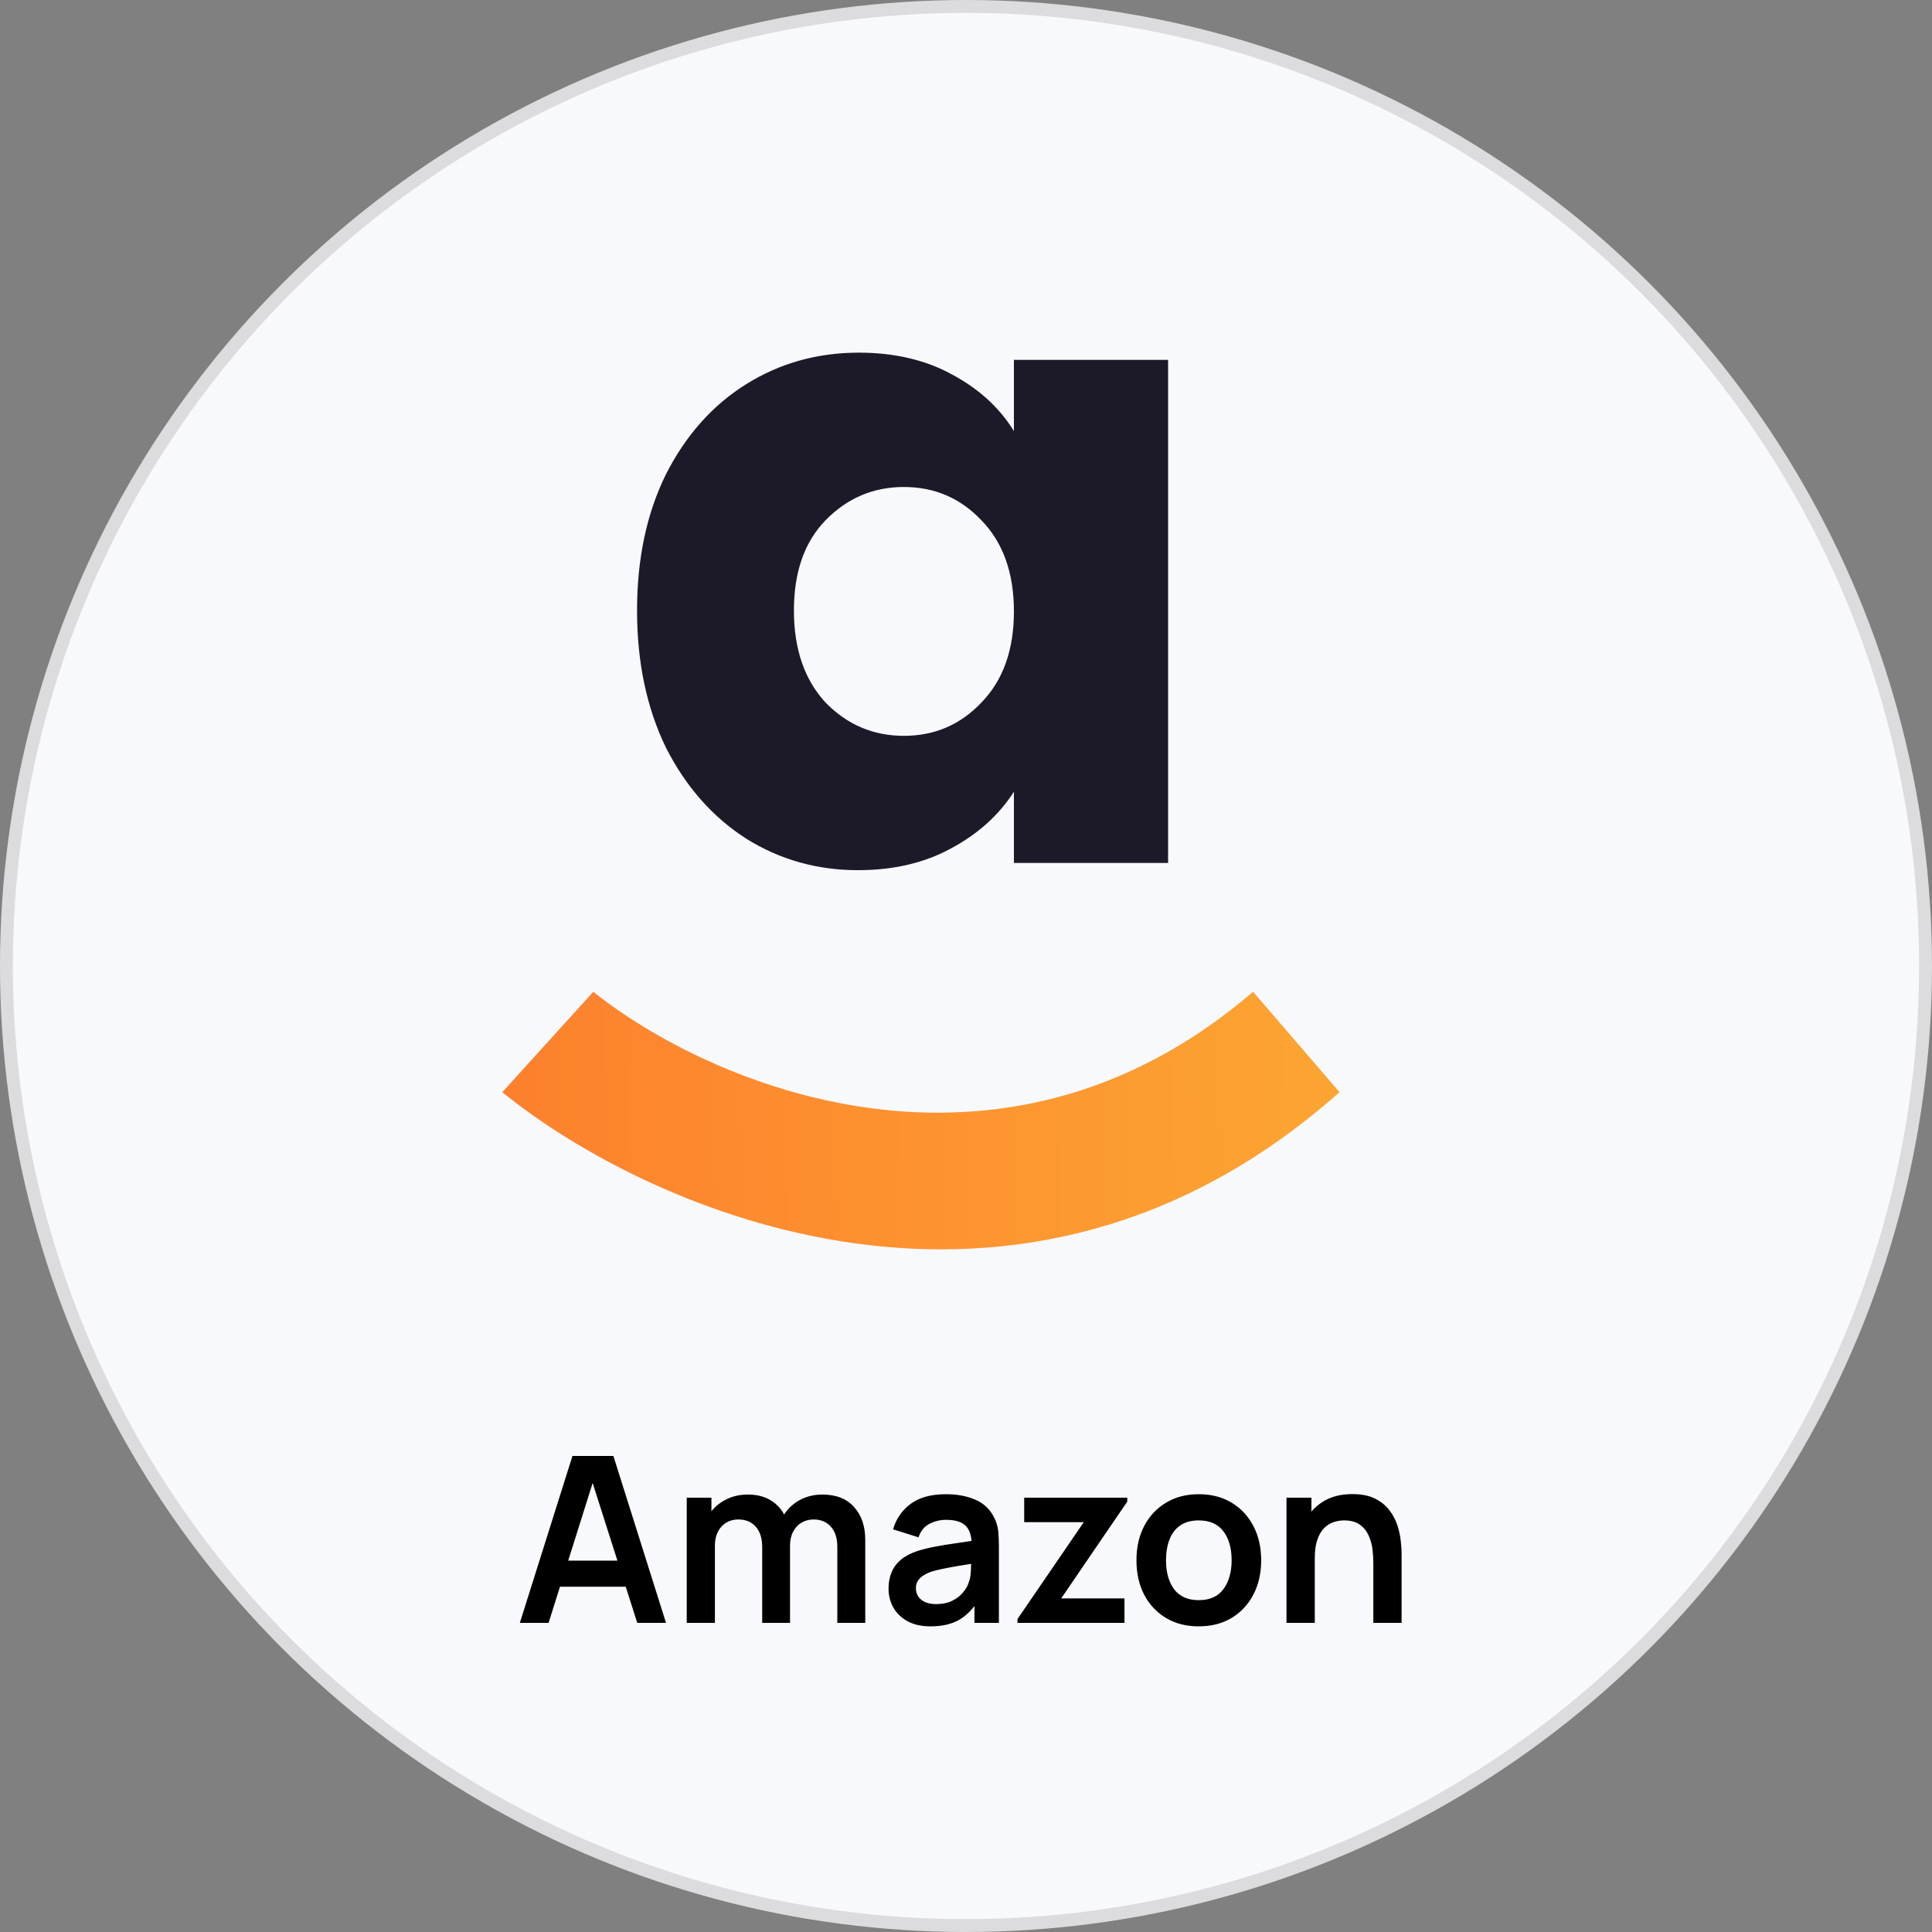
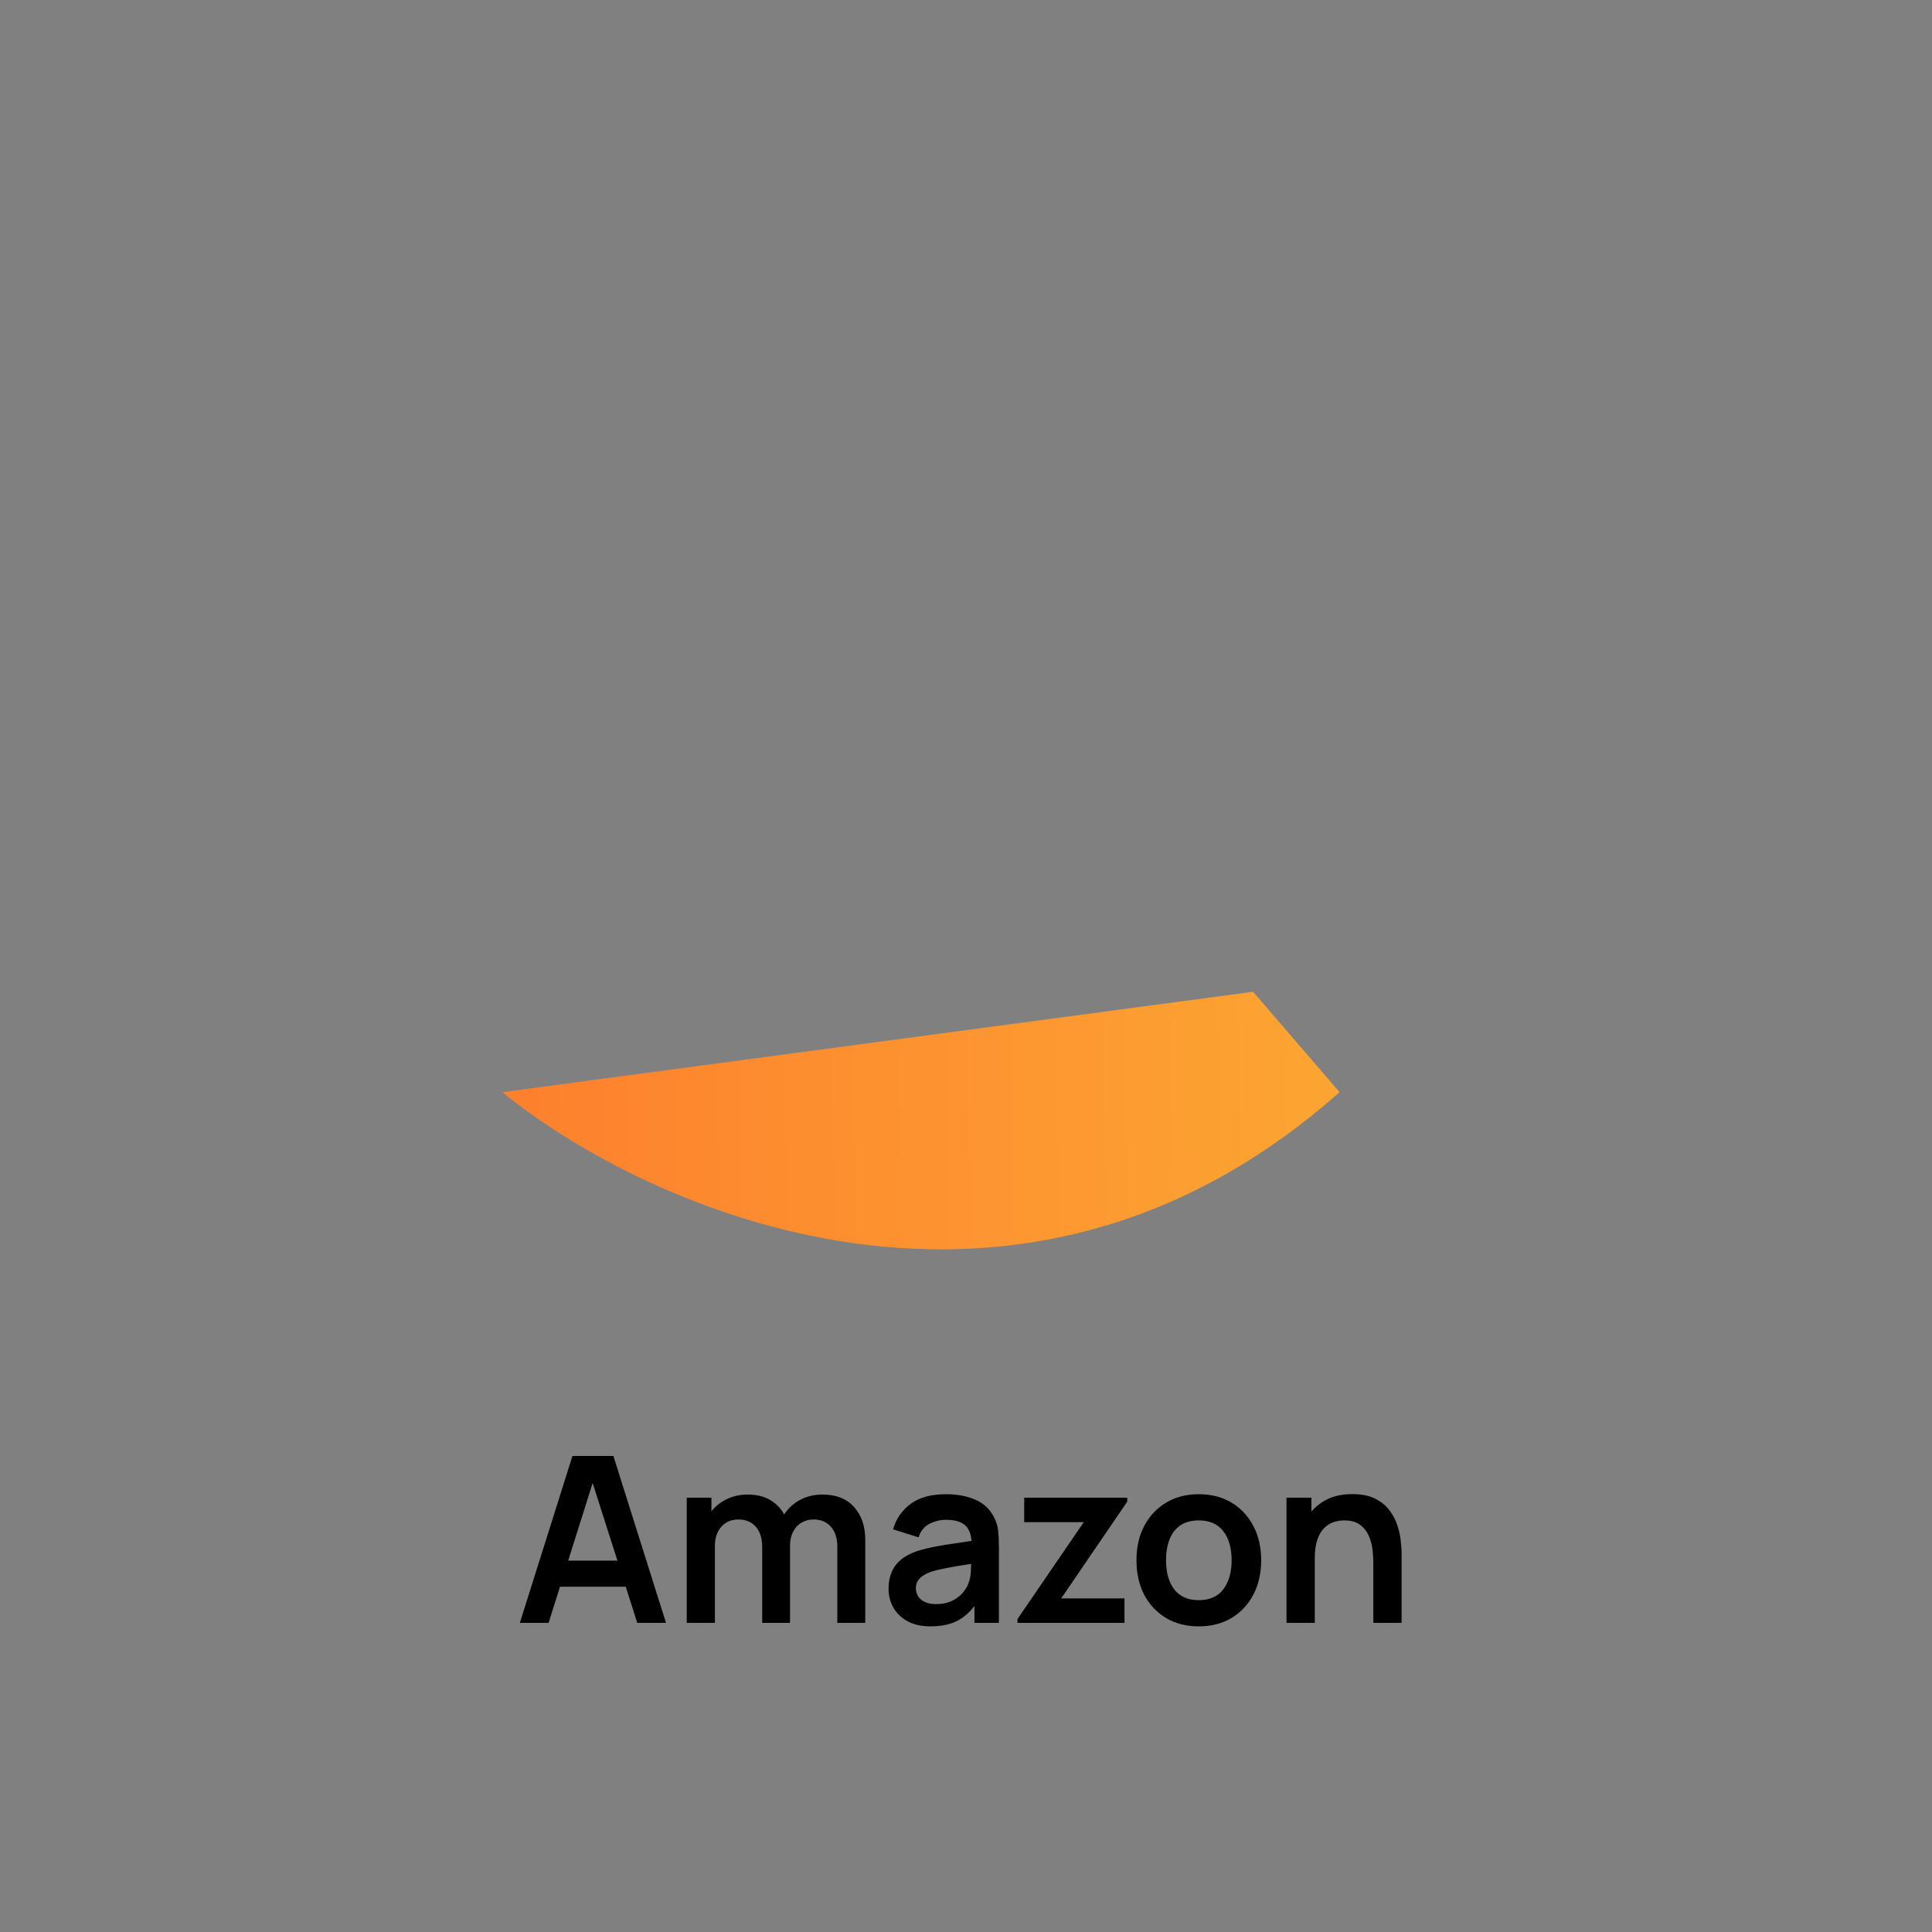
<svg xmlns="http://www.w3.org/2000/svg" width="150" height="150" viewBox="0 0 150 150" fill="none">
  <rect x="0" y="0" width="150" height="150" fill="#808080" stroke="none" />
-   <circle cx="75" cy="75" r="74.5" fill="#F8F9FD" stroke="#DCDCDE" />
-   <path d="M49.46 47.4C49.46 43.387 50.207 39.863 51.7 36.83C53.24 33.797 55.317 31.463 57.93 29.83C60.543 28.197 63.46 27.38 66.68 27.38C69.433 27.38 71.837 27.94 73.89 29.06C75.99 30.18 77.6 31.65 78.72 33.47V27.94H90.69V67H78.72V61.47C77.553 63.29 75.92 64.76 73.82 65.88C71.767 67 69.363 67.56 66.61 67.56C63.437 67.56 60.543 66.743 57.93 65.11C55.317 63.43 53.24 61.073 51.7 58.04C50.207 54.96 49.46 51.413 49.46 47.4ZM78.72 47.47C78.72 44.483 77.88 42.127 76.2 40.4C74.567 38.673 72.56 37.81 70.18 37.81C67.8 37.81 65.77 38.673 64.09 40.4C62.457 42.08 61.64 44.413 61.64 47.4C61.64 50.387 62.457 52.767 64.09 54.54C65.77 56.267 67.8 57.13 70.18 57.13C72.56 57.13 74.567 56.267 76.2 54.54C77.88 52.813 78.72 50.457 78.72 47.47Z" fill="#1C1A28" />
-   <path d="M97.288 77C77.505 94.005 54.897 84.085 46.065 77L39 84.794C50.304 94.005 79.13 106.9 104 84.794L97.288 77Z" fill="url(#paint0_linear_389_44)" />
+   <path d="M97.288 77L39 84.794C50.304 94.005 79.13 106.9 104 84.794L97.288 77Z" fill="url(#paint0_linear_389_44)" />
  <path d="M40.36 126L44.446 113.04H47.623L51.709 126H49.477L45.769 114.372H46.255L42.592 126H40.36ZM42.637 123.192V121.167H49.441V123.192H42.637ZM65.009 126V120.096C65.009 119.43 64.844 118.911 64.514 118.539C64.184 118.161 63.737 117.972 63.173 117.972C62.825 117.972 62.513 118.053 62.237 118.215C61.961 118.371 61.742 118.605 61.58 118.917C61.418 119.223 61.337 119.589 61.337 120.015L60.374 119.448C60.368 118.776 60.518 118.185 60.824 117.675C61.136 117.159 61.556 116.757 62.084 116.469C62.612 116.181 63.2 116.037 63.848 116.037C64.922 116.037 65.744 116.361 66.314 117.009C66.89 117.651 67.178 118.497 67.178 119.547V126H65.009ZM53.318 126V116.28H55.235V119.295H55.505V126H53.318ZM59.177 126V120.123C59.177 119.445 59.012 118.917 58.682 118.539C58.352 118.161 57.902 117.972 57.332 117.972C56.78 117.972 56.336 118.161 56 118.539C55.67 118.917 55.505 119.409 55.505 120.015L54.533 119.367C54.533 118.737 54.689 118.17 55.001 117.666C55.313 117.162 55.733 116.766 56.261 116.478C56.795 116.184 57.392 116.037 58.052 116.037C58.778 116.037 59.384 116.193 59.87 116.505C60.362 116.811 60.728 117.231 60.968 117.765C61.214 118.293 61.337 118.89 61.337 119.556V126H59.177ZM72.244 126.27C71.542 126.27 70.948 126.138 70.462 125.874C69.976 125.604 69.607 125.247 69.355 124.803C69.109 124.359 68.986 123.87 68.986 123.336C68.986 122.868 69.064 122.448 69.22 122.076C69.376 121.698 69.616 121.374 69.94 121.104C70.264 120.828 70.684 120.603 71.2 120.429C71.59 120.303 72.046 120.189 72.568 120.087C73.096 119.985 73.666 119.892 74.278 119.808C74.896 119.718 75.541 119.622 76.213 119.52L75.439 119.961C75.445 119.289 75.295 118.794 74.989 118.476C74.683 118.158 74.167 117.999 73.441 117.999C73.003 117.999 72.58 118.101 72.172 118.305C71.764 118.509 71.479 118.86 71.317 119.358L69.337 118.737C69.577 117.915 70.033 117.255 70.705 116.757C71.383 116.259 72.295 116.01 73.441 116.01C74.305 116.01 75.064 116.151 75.718 116.433C76.378 116.715 76.867 117.177 77.185 117.819C77.359 118.161 77.464 118.512 77.5 118.872C77.536 119.226 77.554 119.613 77.554 120.033V126H75.655V123.894L75.97 124.236C75.532 124.938 75.019 125.454 74.431 125.784C73.849 126.108 73.12 126.27 72.244 126.27ZM72.676 124.542C73.168 124.542 73.588 124.455 73.936 124.281C74.284 124.107 74.56 123.894 74.764 123.642C74.974 123.39 75.115 123.153 75.187 122.931C75.301 122.655 75.364 122.34 75.376 121.986C75.394 121.626 75.403 121.335 75.403 121.113L76.069 121.311C75.415 121.413 74.854 121.503 74.386 121.581C73.918 121.659 73.516 121.734 73.18 121.806C72.844 121.872 72.547 121.947 72.289 122.031C72.037 122.121 71.824 122.226 71.65 122.346C71.476 122.466 71.341 122.604 71.245 122.76C71.155 122.916 71.11 123.099 71.11 123.309C71.11 123.549 71.17 123.762 71.29 123.948C71.41 124.128 71.584 124.272 71.812 124.38C72.046 124.488 72.334 124.542 72.676 124.542ZM78.997 126V125.703L84.145 118.179H79.519V116.28H87.52V116.586L82.39 124.101H87.304V126H78.997ZM93.067 126.27C92.095 126.27 91.246 126.051 90.52 125.613C89.794 125.175 89.23 124.572 88.828 123.804C88.432 123.03 88.234 122.142 88.234 121.14C88.234 120.12 88.438 119.226 88.846 118.458C89.254 117.69 89.821 117.09 90.547 116.658C91.273 116.226 92.113 116.01 93.067 116.01C94.045 116.01 94.897 116.229 95.623 116.667C96.349 117.105 96.913 117.711 97.315 118.485C97.717 119.253 97.918 120.138 97.918 121.14C97.918 122.148 97.714 123.039 97.306 123.813C96.904 124.581 96.34 125.184 95.614 125.622C94.888 126.054 94.039 126.27 93.067 126.27ZM93.067 124.236C93.931 124.236 94.573 123.948 94.993 123.372C95.413 122.796 95.623 122.052 95.623 121.14C95.623 120.198 95.41 119.448 94.984 118.89C94.558 118.326 93.919 118.044 93.067 118.044C92.485 118.044 92.005 118.176 91.627 118.44C91.255 118.698 90.979 119.061 90.799 119.529C90.619 119.991 90.529 120.528 90.529 121.14C90.529 122.082 90.742 122.835 91.168 123.399C91.6 123.957 92.233 124.236 93.067 124.236ZM106.624 126V121.32C106.624 121.014 106.603 120.675 106.561 120.303C106.519 119.931 106.42 119.574 106.264 119.232C106.114 118.884 105.886 118.599 105.58 118.377C105.28 118.155 104.872 118.044 104.356 118.044C104.08 118.044 103.807 118.089 103.537 118.179C103.267 118.269 103.021 118.425 102.799 118.647C102.583 118.863 102.409 119.163 102.277 119.547C102.145 119.925 102.079 120.411 102.079 121.005L100.792 120.456C100.792 119.628 100.951 118.878 101.269 118.206C101.593 117.534 102.067 117 102.691 116.604C103.315 116.202 104.083 116.001 104.995 116.001C105.715 116.001 106.309 116.121 106.777 116.361C107.245 116.601 107.617 116.907 107.893 117.279C108.169 117.651 108.373 118.047 108.505 118.467C108.637 118.887 108.721 119.286 108.757 119.664C108.799 120.036 108.82 120.339 108.82 120.573V126H106.624ZM99.883 126V116.28H101.818V119.295H102.079V126H99.883Z" fill="black" />
  <defs>
    <linearGradient id="paint0_linear_389_44" x1="39" y1="81.606" x2="125.196" y2="80.197" gradientUnits="userSpaceOnUse">
      <stop stop-color="#FD802D" />
      <stop offset="1" stop-color="#FCB134" />
    </linearGradient>
  </defs>
</svg>